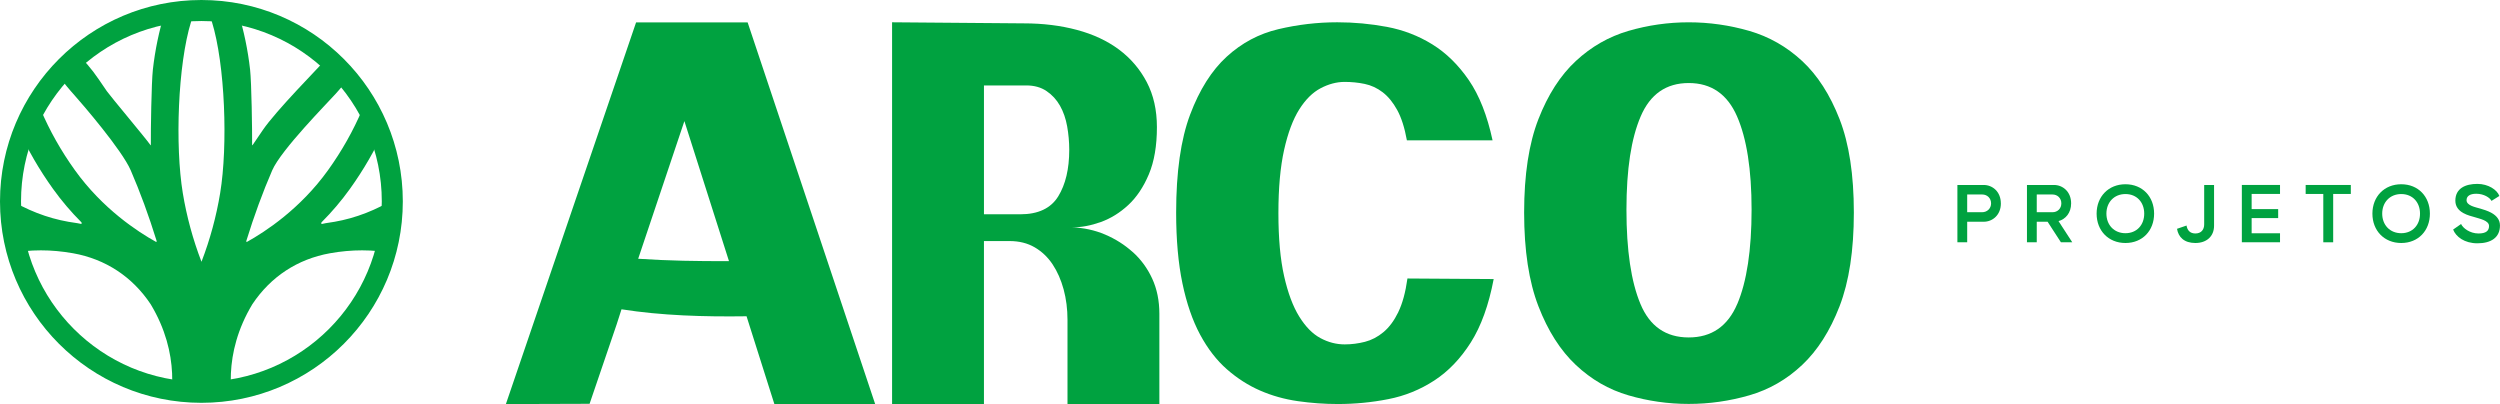
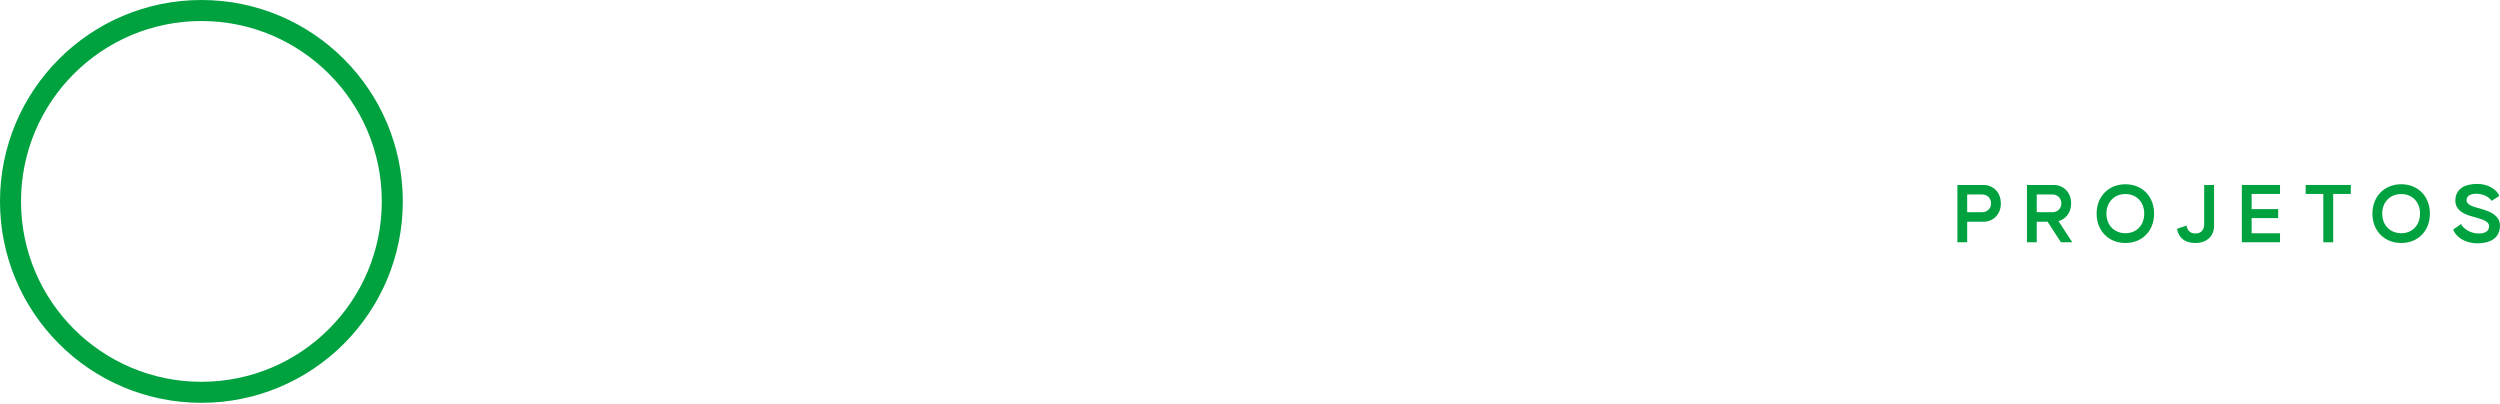
<svg xmlns="http://www.w3.org/2000/svg" id="Camada_2" data-name="Camada 2" viewBox="0 0 834.87 134.95">
  <defs>
    <style>
      .cls-1, .cls-2 {
        fill: none;
      }

      .cls-3 {
        clip-path: url(#clippath);
      }

      .cls-2 {
        stroke: #00a240;
        stroke-miterlimit: 10;
        stroke-width: 7.02px;
      }

      .cls-4, .cls-5 {
        fill: #00a240;
      }

      .cls-5 {
        fill-rule: evenodd;
      }
    </style>
    <clipPath id="clippath">
-       <circle class="cls-1" cx="67.26" cy="67.26" r="63.75" />
-     </clipPath>
+       </clipPath>
  </defs>
  <g id="Layer_2" data-name="Layer 2">
    <g>
      <g>
-         <path class="cls-5" d="M212.42,7.48l-43.48,127.46,27.95-.09,9.04-26.52,1.62-5.04c13.4,2.11,27.55,2.53,41.76,2.33l.55,1.74h0l8.73,27.55h33.66L249.67,7.48h-37.25Zm.7,78.93l15.43-45.97,14.89,46.76c-10.25,.05-20.46-.12-30.32-.79Z" />
-         <path class="cls-5" d="M466.98,104.2c-1.4,2.87-3.05,5.1-4.96,6.7-1.91,1.6-3.98,2.68-6.2,3.25-2.23,.57-4.48,.86-6.77,.86-2.8,0-5.5-.7-8.11-2.11-2.61-1.4-4.96-3.79-7.06-7.18-2.1-3.38-3.78-7.88-5.05-13.49-1.27-5.61-1.91-12.63-1.91-21.05s.64-15.47,1.91-21.15c1.27-5.68,2.96-10.17,5.05-13.49,2.1-3.32,4.48-5.68,7.15-7.08,2.67-1.4,5.34-2.11,8.01-2.11,2.29,0,4.51,.22,6.68,.67,2.16,.45,4.16,1.37,6.01,2.78,1.84,1.41,3.46,3.38,4.86,5.93,1.4,2.55,2.48,5.93,3.24,10.14h28.61c-1.78-8.29-4.42-14.99-7.92-20.1-3.5-5.1-7.57-9.09-12.21-11.96-4.64-2.87-9.7-4.81-15.16-5.84-5.47-1.02-11-1.53-16.59-1.53-6.61,0-13.16,.77-19.65,2.3-6.48,1.53-12.24,4.59-17.26,9.19-5.02,4.59-9.09,11.04-12.21,19.33-3.12,8.3-4.67,19.2-4.67,32.73,0,9.06,.7,16.94,2.1,23.64,1.4,6.7,3.37,12.41,5.91,17.13,2.54,4.72,5.53,8.58,8.96,11.58,3.43,3,7.12,5.36,11.06,7.08,3.94,1.72,8.14,2.9,12.59,3.54,4.45,.64,8.9,.96,13.35,.96,5.72,0,11.35-.54,16.88-1.63,5.53-1.08,10.65-3.16,15.35-6.22,4.7-3.06,8.77-7.3,12.21-12.73,3.43-5.42,5.98-12.47,7.63-21.15l-28.8-.19c-.64,4.59-1.65,8.33-3.05,11.2Z" />
-         <path class="cls-5" d="M614.32,39.79c-3.18-8.16-7.35-14.64-12.5-19.42-5.15-4.78-11.04-8.13-17.65-10.05-6.62-1.91-13.36-2.87-20.23-2.87s-13.58,.96-20.13,2.87c-6.55,1.91-12.4,5.26-17.56,10.05-5.15,4.78-9.32,11.26-12.5,19.42-3.18,8.17-4.77,18.56-4.77,31.19s1.59,23.06,4.77,31.29c3.18,8.23,7.35,14.77,12.5,19.61,5.15,4.85,11,8.23,17.56,10.14,6.55,1.91,13.26,2.87,20.13,2.87s13.61-.96,20.23-2.87c6.61-1.91,12.5-5.29,17.65-10.14,5.15-4.85,9.32-11.39,12.5-19.61,3.18-8.23,4.77-18.66,4.77-31.29s-1.59-23.02-4.77-31.19Zm-34.16,61.71c-3.18,7.46-8.59,11.19-16.22,11.19s-13.01-3.73-16.12-11.19c-3.12-7.46-4.67-17.95-4.67-31.48s1.59-23.79,4.77-31.19c3.18-7.4,8.52-11.1,16.03-11.1s12.88,3.7,16.12,11.1c3.24,7.4,4.87,17.8,4.87,31.19s-1.59,24.01-4.77,31.48Z" />
-         <path class="cls-5" d="M378.29,84.2c-2.72-2.46-5.81-4.41-9.26-5.88-3.45-1.46-7.11-2.26-10.96-2.39,3.05,0,6.24-.6,9.56-1.79,3.32-1.2,6.37-3.09,9.16-5.68,2.79-2.59,5.08-6.01,6.87-10.26,1.79-4.25,2.69-9.49,2.69-15.74,0-5.71-1.13-10.72-3.39-15.04-2.26-4.31-5.35-7.93-9.26-10.86-3.92-2.92-8.6-5.11-14.04-6.57-5.45-1.46-11.35-2.19-17.73-2.19l-44.02-.36v127.48h30.68v-54.42h8.57c3.19,0,5.98,.7,8.37,2.09,2.39,1.39,4.38,3.29,5.98,5.68,1.59,2.39,2.82,5.18,3.69,8.37,.86,3.19,1.29,6.57,1.29,10.16v28.12h30.68s0-30.12,0-30.12c0-4.38-.8-8.3-2.39-11.75-1.59-3.45-3.75-6.41-6.47-8.86Zm-24.9-18.62c-2.46,3.98-6.67,5.98-12.65,5.98h-12.15V28.53h14.14c2.66,0,4.91,.63,6.77,1.89,1.86,1.26,3.35,2.89,4.48,4.88,1.13,1.99,1.92,4.28,2.39,6.87,.46,2.59,.7,5.21,.7,7.87,0,6.37-1.23,11.55-3.68,15.54Z" />
-       </g>
+         </g>
      <g>
        <path class="cls-4" d="M668.19,67.92c0,3.92-2.83,6.13-5.71,6.13h-5.54v6.86h-3.27v-19.14h8.8c2.89,0,5.71,2.21,5.71,6.15Zm-3.27,0c0-1.77-1.33-2.97-2.94-2.97h-5.04v5.92h4.98c1.65,0,3-1.21,3-2.95Z" />
        <path class="cls-4" d="M688.24,80.91l-4.45-6.86h-3.62v6.86h-3.27v-19.14h9.04c2.89,0,5.71,2.21,5.71,6.15,0,3.21-1.91,5.3-4.21,5.92l4.59,7.07h-3.8Zm-8.07-10.04h5.27c1.65,0,2.94-1.21,2.94-2.95s-1.29-2.97-2.94-2.97h-5.27v5.92Z" />
        <path class="cls-4" d="M700.16,71.34c0-5.68,3.95-9.81,9.63-9.81s9.57,4.12,9.57,9.81-3.89,9.81-9.57,9.81-9.63-4.12-9.63-9.81Zm15.9,0c0-3.77-2.47-6.54-6.27-6.54s-6.36,2.77-6.36,6.54,2.56,6.54,6.36,6.54,6.27-2.77,6.27-6.54Z" />
        <path class="cls-4" d="M739.38,61.77v13.61c0,3.56-2.5,5.77-6.24,5.77s-5.68-1.97-6.13-4.74l3.18-1.09c.24,1.53,1.12,2.65,2.95,2.65,1.94,0,2.94-1.27,2.94-3.03v-13.16h3.3Z" />
        <path class="cls-4" d="M751.93,64.77v5.06h8.86v3h-8.86v5.07h9.48v3h-12.75v-19.14h12.75v3h-9.48Z" />
        <path class="cls-4" d="M785.05,64.77h-5.89v16.14h-3.3v-16.14h-5.89v-3h15.08v3Z" />
        <path class="cls-4" d="M792.26,71.34c0-5.68,3.95-9.81,9.63-9.81s9.57,4.12,9.57,9.81-3.89,9.81-9.57,9.81-9.63-4.12-9.63-9.81Zm15.9,0c0-3.77-2.47-6.54-6.27-6.54s-6.36,2.77-6.36,6.54,2.56,6.54,6.36,6.54,6.27-2.77,6.27-6.54Z" />
        <path class="cls-4" d="M821.88,74.82c.59,1.33,2.92,3.15,5.8,3.15,2.62,0,3.53-.97,3.53-2.5,0-1.88-3.27-2.44-4.8-2.95-1.62-.5-6.45-1.38-6.45-5.51s3.39-5.6,7.36-5.6c3.62,0,6.6,1.97,7.33,4.03l-2.62,1.65c-.53-1.09-2.56-2.39-5.09-2.39-2.12,0-3.24,.8-3.24,2.15,0,1.83,3,2.33,4.65,2.83,1.53,.5,6.51,1.62,6.51,5.62s-2.94,5.95-7.54,5.95c-4.33,0-7.19-2.21-8.1-4.59l2.65-1.85Z" />
      </g>
      <g>
        <g class="cls-3">
          <path class="cls-4" d="M164.52,92.08l-.05-.17c-.27-.94-.79-1.77-1.49-2.38-1.53-1.35-3.11-2.62-4.7-3.79-6.55-4.8-13.75-8.26-21.39-10.27-.05-.01-.1-.11-.11-.22-.02-.14,0-.32,.11-.38,4.19-2.62,8.16-5.7,11.8-9.16,1.76-1.67,2.07-4.63,.7-6.72l-.04-.07c-.77-1.17-1.96-1.93-3.26-2.08-1.25-.15-2.51,.29-3.46,1.19-3.21,3.04-6.71,5.75-10.41,8.06-6.5,4.05-13.42,6.74-20.52,7.98h-.03c-1.02,.14-2.01,.3-2.96,.47-.44,.08-.88,.17-1.3,.27-.02-.01-.1-.11-.12-.26-.01-.09,0-.23,.1-.33,3.47-3.47,6.64-7.21,9.44-11.11,4.67-6.52,8.48-13.13,11.65-20.2,.3-.67,.6-1.35,.89-2.05,.9-2.13,.33-4.7-1.37-6.13l-.06-.05c-1.07-.9-2.44-1.24-3.76-.93-1.41,.33-2.57,1.34-3.18,2.77-3.07,7.2-6.81,13.83-11.43,20.28-9.28,12.95-21.01,20.61-27.21,24.04-.06-.05-.16-.21-.09-.44,2.57-8.31,5.47-16.23,8.63-23.52,2.96-6.84,18.58-22.63,21.22-25.59,1.53-1.72,3.27-3.67,5.45-6.77,.9-1.28,1.19-2.98,.76-4.54-.4-1.45-1.36-2.62-2.64-3.19l-1.08-.4c-1.76-.8-2.73,.12-4.29,1.84-4.15,4.57-18.25,18.84-22.57,25.22-.9,1.33-1.98,2.91-3.28,4.82l-.1,.17c-.03,.06-.06,.09-.06,.1-.03-.01-.12-.09-.12-.31,.04-4.49-.19-20.66-.68-25.01-.73-6.49-2.07-12.94-3.99-19.17-.59-1.93-2.16-3.29-3.99-3.46l-.84,.06c-1.51,.23-2.05,.39-3.01,1.56-1.11,1.35-1.48,3.27-.94,4.99,4.45,14.37,5.39,41.4,2.78,57.28-1.28,7.77-3.37,15.49-6.24,22.94-2.86-7.45-4.96-15.17-6.24-22.94-2.61-15.88-1.67-42.91,2.78-57.28,.53-1.72,.17-3.64-.94-4.99-.96-1.17-1.35-1.51-2.78-1.64h-1.07c-1.83,.18-3.4,1.54-3.99,3.47-1.92,6.23-3.26,12.68-3.99,19.17-.49,4.35-.72,20.52-.68,25.01v.02c0,.23-.1,.29-.1,.3,0,0-.03-.02-.07-.11l-.1-.17c-1.31-1.91-13.52-16.47-14.42-17.81-4.33-6.37-4.88-7.19-9.04-11.76-1.56-1.72-3.55-2.27-5.31-1.47l-.63-.62c-1.28,.58-1.68,2.39-2.08,3.85-.43,1.56-.15,3.26,.76,4.54,2.18,3.1,3.92,5.05,5.45,6.77,2.64,2.96,15.86,18.28,18.82,25.11,3.16,7.3,6.06,15.21,8.63,23.52,.07,.23-.03,.39-.09,.44-6.18-3.42-17.92-11.08-27.21-24.04-4.62-6.45-8.36-13.08-11.43-20.28-.61-1.43-1.77-2.44-3.18-2.77-1.32-.31-2.69,.03-3.76,.93l-.06,.05c-1.7,1.43-2.27,4.01-1.37,6.13,.29,.69,.59,1.38,.89,2.05,3.16,7.07,6.98,13.68,11.65,20.2,2.8,3.9,5.97,7.64,9.44,11.11,.1,.1,.11,.24,.1,.33-.02,.16-.1,.25-.1,.25-.44-.09-.88-.18-1.32-.26-.95-.17-1.94-.33-2.94-.46h-.01c-7.13-1.25-14.05-3.94-20.55-7.99-3.7-2.31-7.2-5.02-10.41-8.06-.95-.9-2.21-1.34-3.46-1.19-1.31,.15-2.5,.91-3.26,2.08l-.04,.07c-1.37,2.1-1.07,5.05,.7,6.73,3.64,3.46,7.61,6.54,11.8,9.16,.1,.06,.13,.24,.11,.38-.02,.11-.07,.21-.12,.22-7.65,2.01-14.85,5.47-21.39,10.27-1.59,1.17-3.17,2.44-4.7,3.79-.7,.61-1.21,1.44-1.48,2.38l-.05,.17c-.67,2.32,.21,4.77,2.14,5.96,1.66,1.03,3.62,.84,5.11-.49,1.36-1.21,2.74-2.34,4.12-3.35,6.59-4.84,17.54-10.6,32.24-10.6h0c3.5,0,7.11,.33,10.72,.97,10.85,1.94,19.82,7.83,25.95,17.04,9.95,16.55,7.43,31.81,5.05,39.43-.41,1.31-.91,2.61-1.47,3.85l-.75,1.65h28.28l-.75-1.65c-.56-1.24-1.06-2.54-1.47-3.85-2.39-7.62-4.9-22.88,5.05-39.43,6.13-9.21,15.1-15.1,25.95-17.04,3.61-.65,7.22-.97,10.72-.97,14.7,0,25.65,5.76,32.24,10.6,1.38,1.01,2.77,2.14,4.12,3.35,1.49,1.33,3.44,1.51,5.11,.49,1.93-1.19,2.81-3.65,2.14-5.96Z" />
        </g>
        <circle class="cls-2" cx="67.26" cy="67.26" r="63.75" />
      </g>
    </g>
  </g>
</svg>